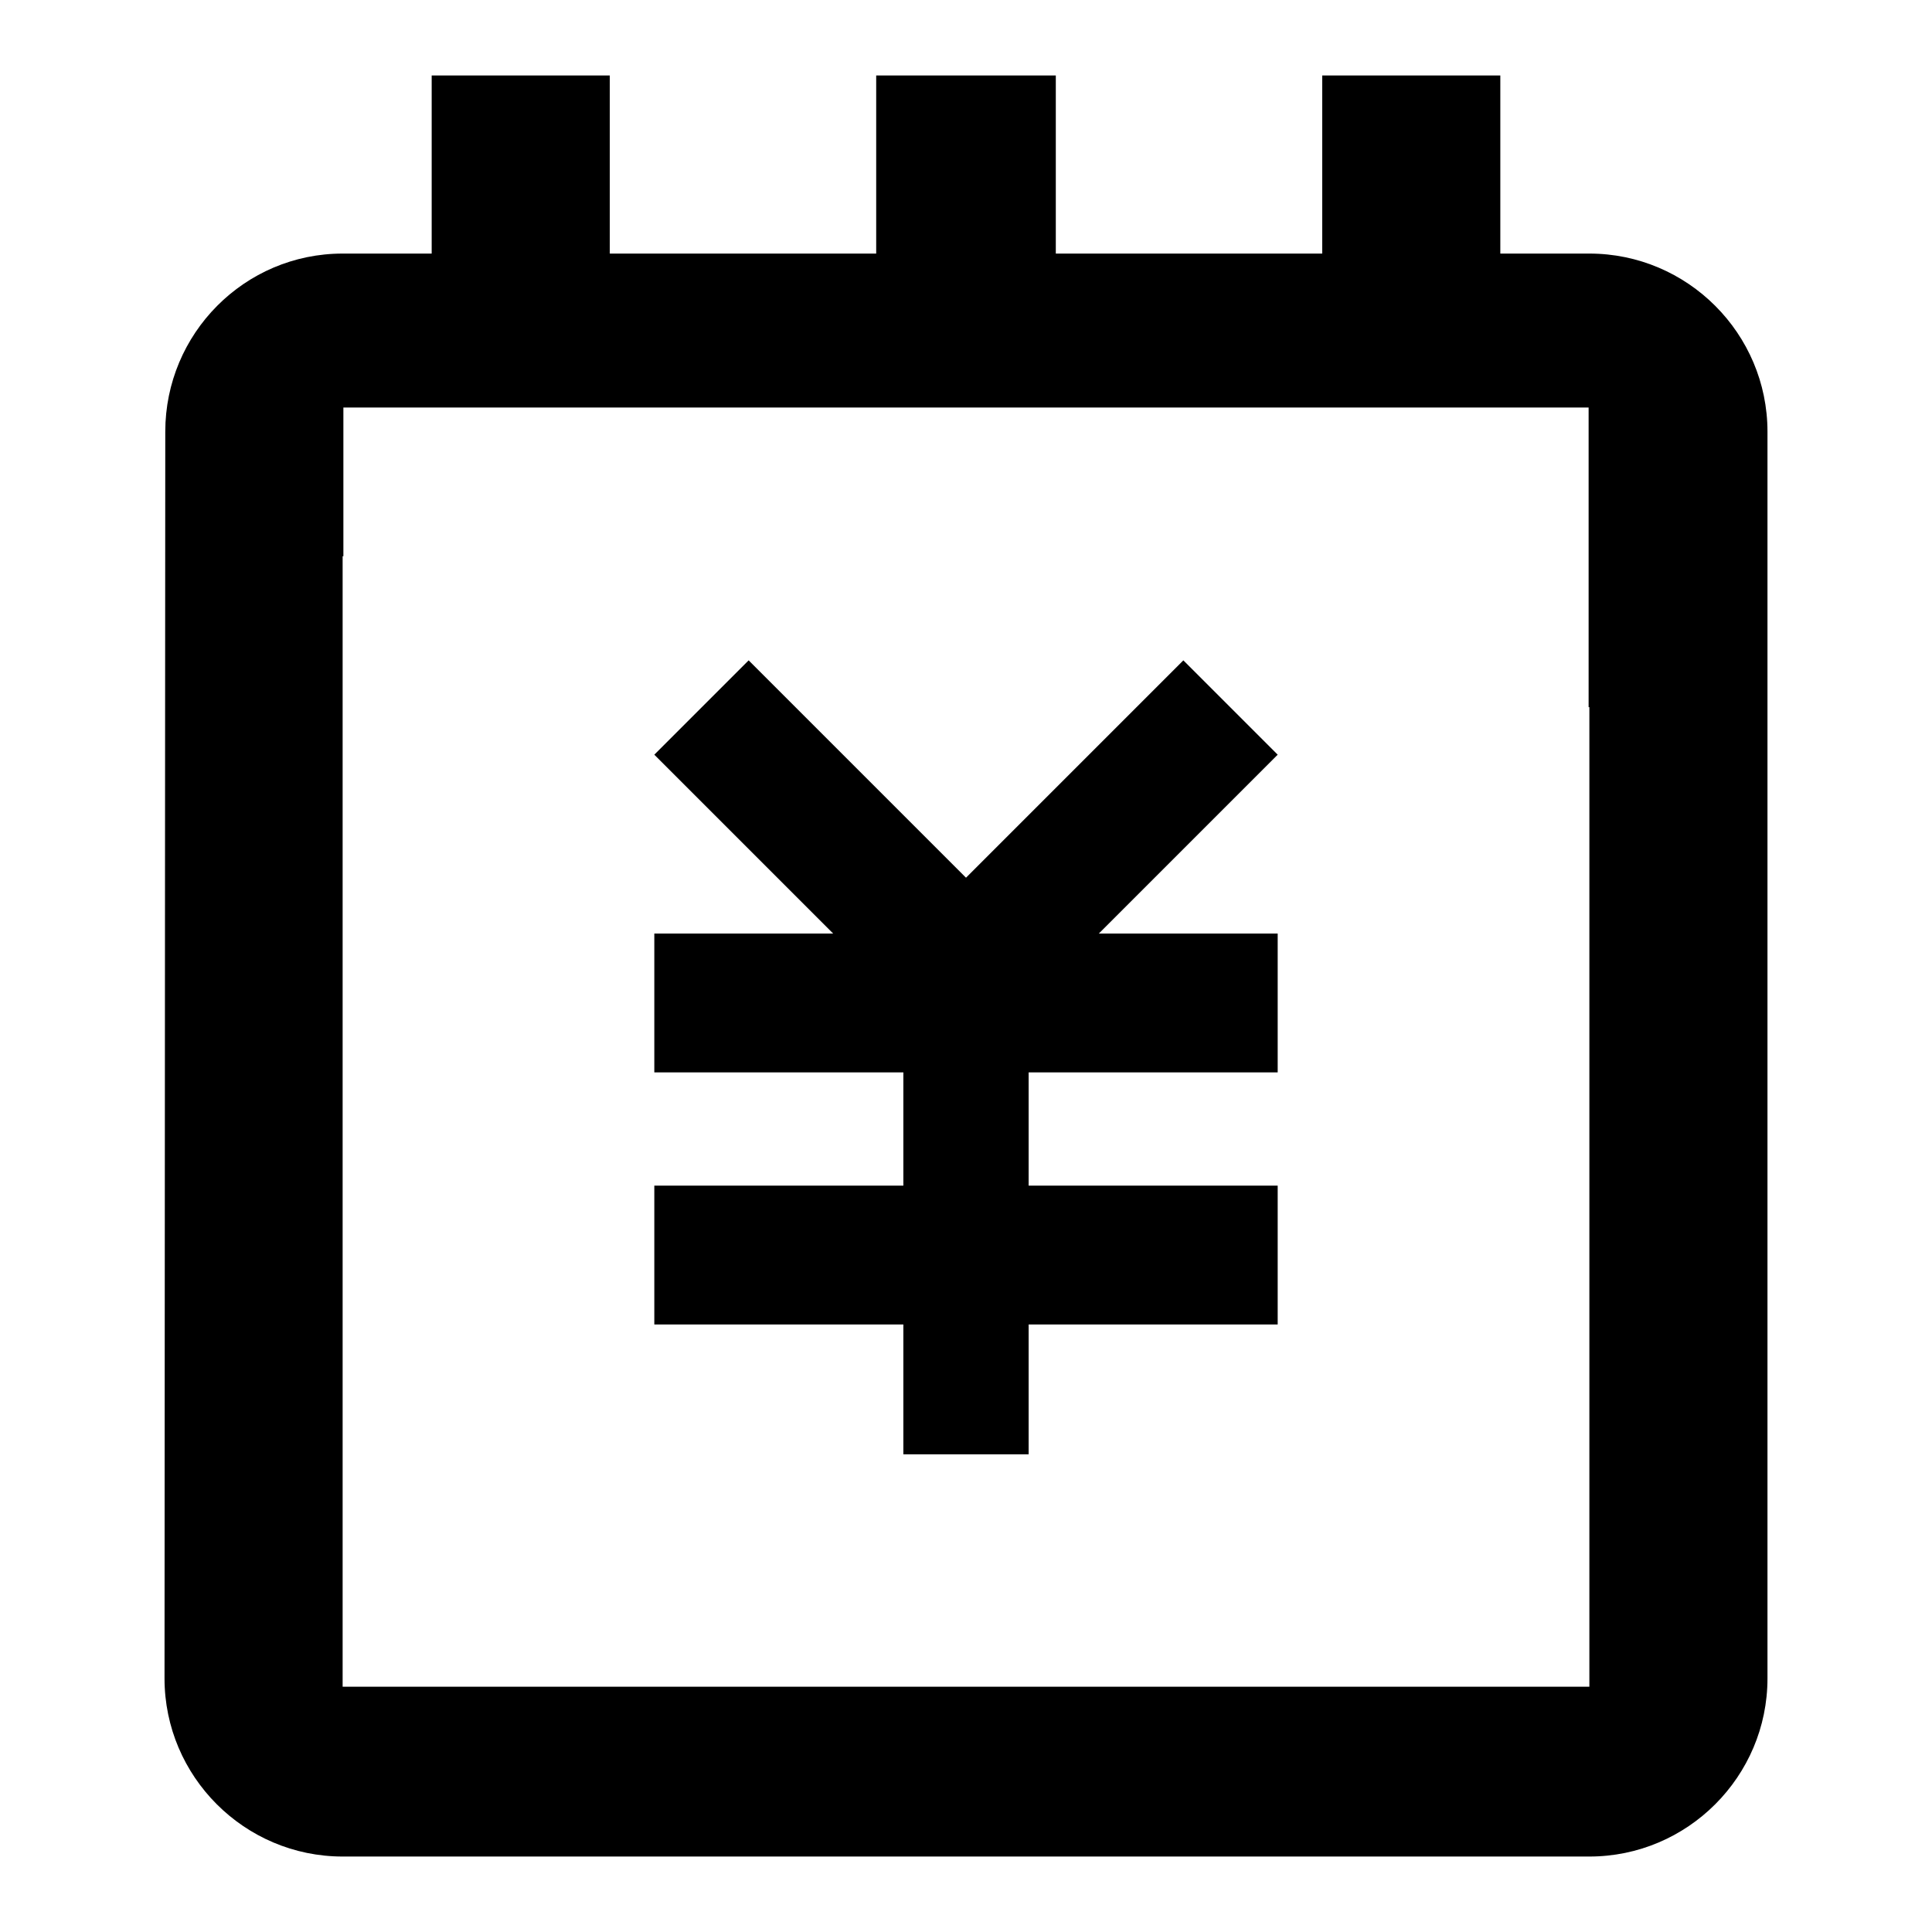
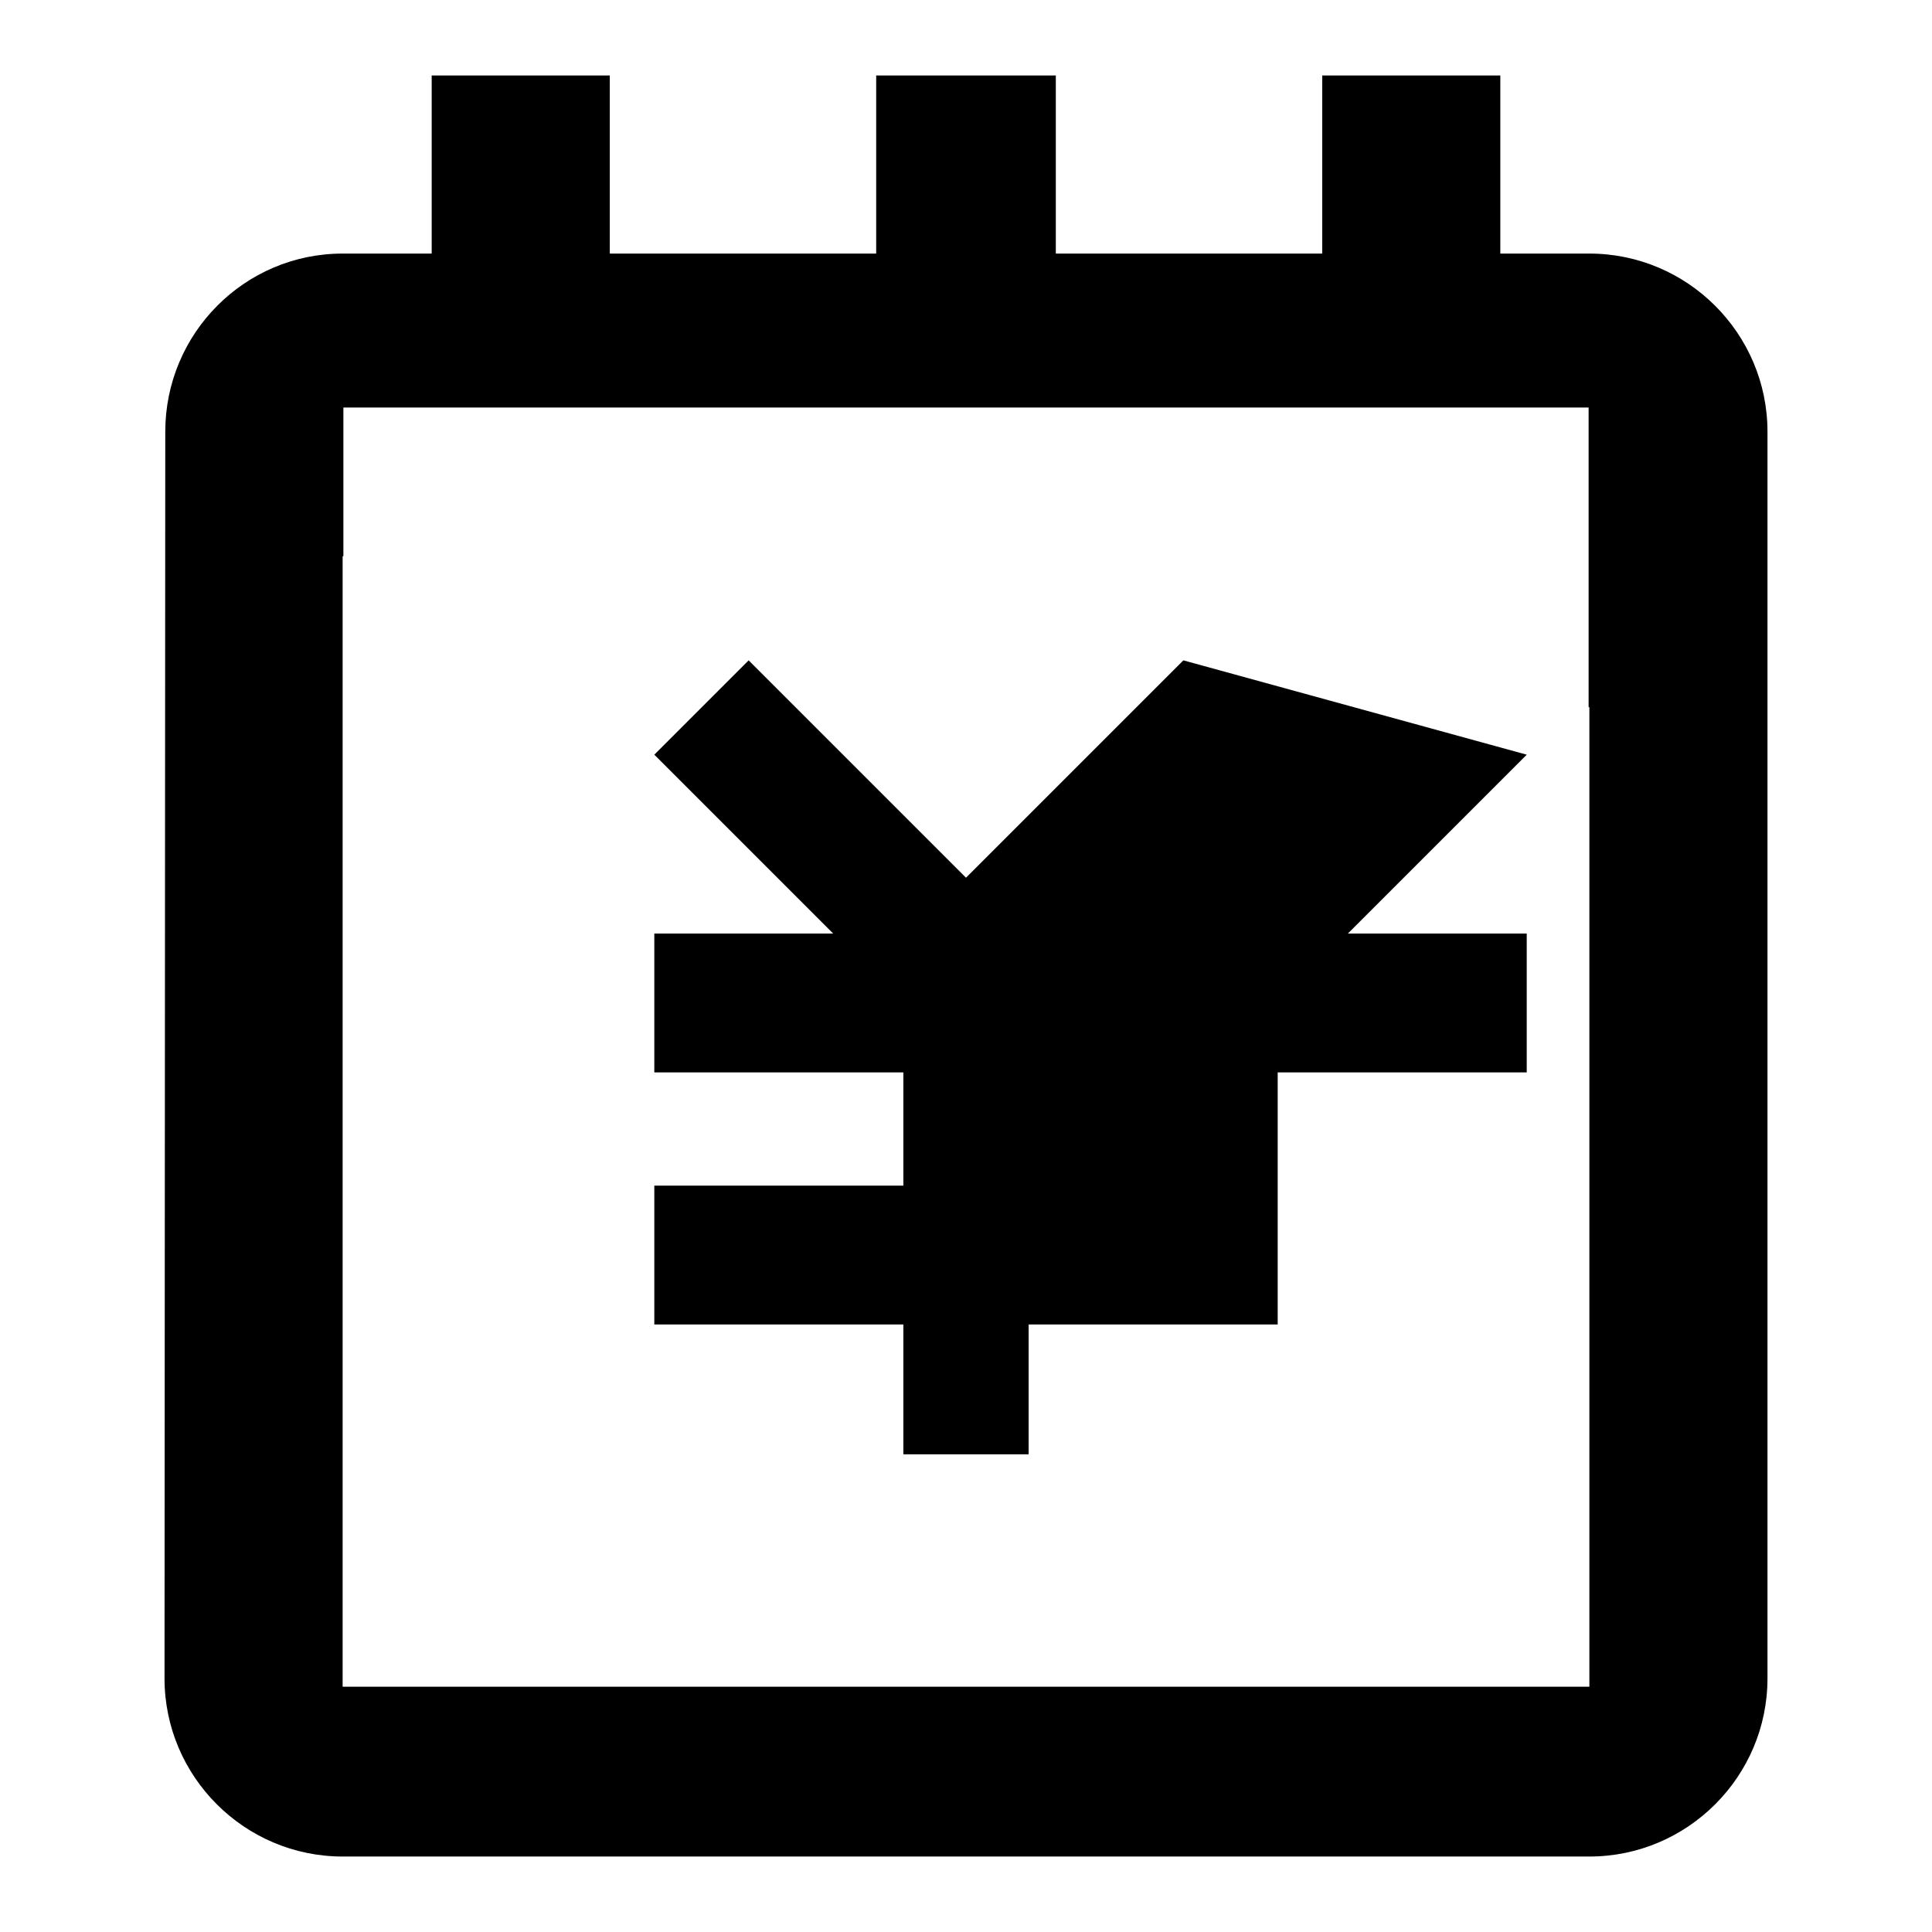
<svg xmlns="http://www.w3.org/2000/svg" version="1.1" x="0px" y="0px" viewBox="0 0 256 256" enable-background="new 0 0 256 256" xml:space="preserve">
  <g>
-     <path fill="#000000" d="M210.6,33.6h-11.8V10h-23.6v23.6h-35.3V10h-23.8v23.6H80.8V10H57.2v23.6H45.4c-13,0-23.5,10.6-23.5,23.6 l-0.1,165.2c0,13,10.6,23.6,23.6,23.6h165.2c13,0,23.6-10.6,23.6-23.6V57.2C234.2,44.2,223.6,33.6,210.6,33.6z M210.6,223.5H45.4 V95v-1.3v-20h0.1V54h165v19.8v1.5v18.4h0.1L210.6,223.5L210.6,223.5z M156.8,87.5L128,116.3L99.2,87.5L86.7,100l23.7,23.7H86.7 v18.4h33v15h-33v18.4h33v17.2h16.6v-17.2h33v-18.4h-33v-15h33v-18.4h-23.7l23.7-23.7L156.8,87.5z" />
+     <path fill="#000000" d="M210.6,33.6h-11.8V10h-23.6v23.6h-35.3V10h-23.8v23.6H80.8V10H57.2v23.6H45.4c-13,0-23.5,10.6-23.5,23.6 l-0.1,165.2c0,13,10.6,23.6,23.6,23.6h165.2c13,0,23.6-10.6,23.6-23.6V57.2C234.2,44.2,223.6,33.6,210.6,33.6z M210.6,223.5H45.4 V95v-1.3v-20h0.1V54h165v19.8v1.5v18.4h0.1L210.6,223.5L210.6,223.5z M156.8,87.5L128,116.3L99.2,87.5L86.7,100l23.7,23.7H86.7 v18.4h33v15h-33v18.4h33v17.2h16.6v-17.2h33v-18.4v-15h33v-18.4h-23.7l23.7-23.7L156.8,87.5z" />
  </g>
</svg>